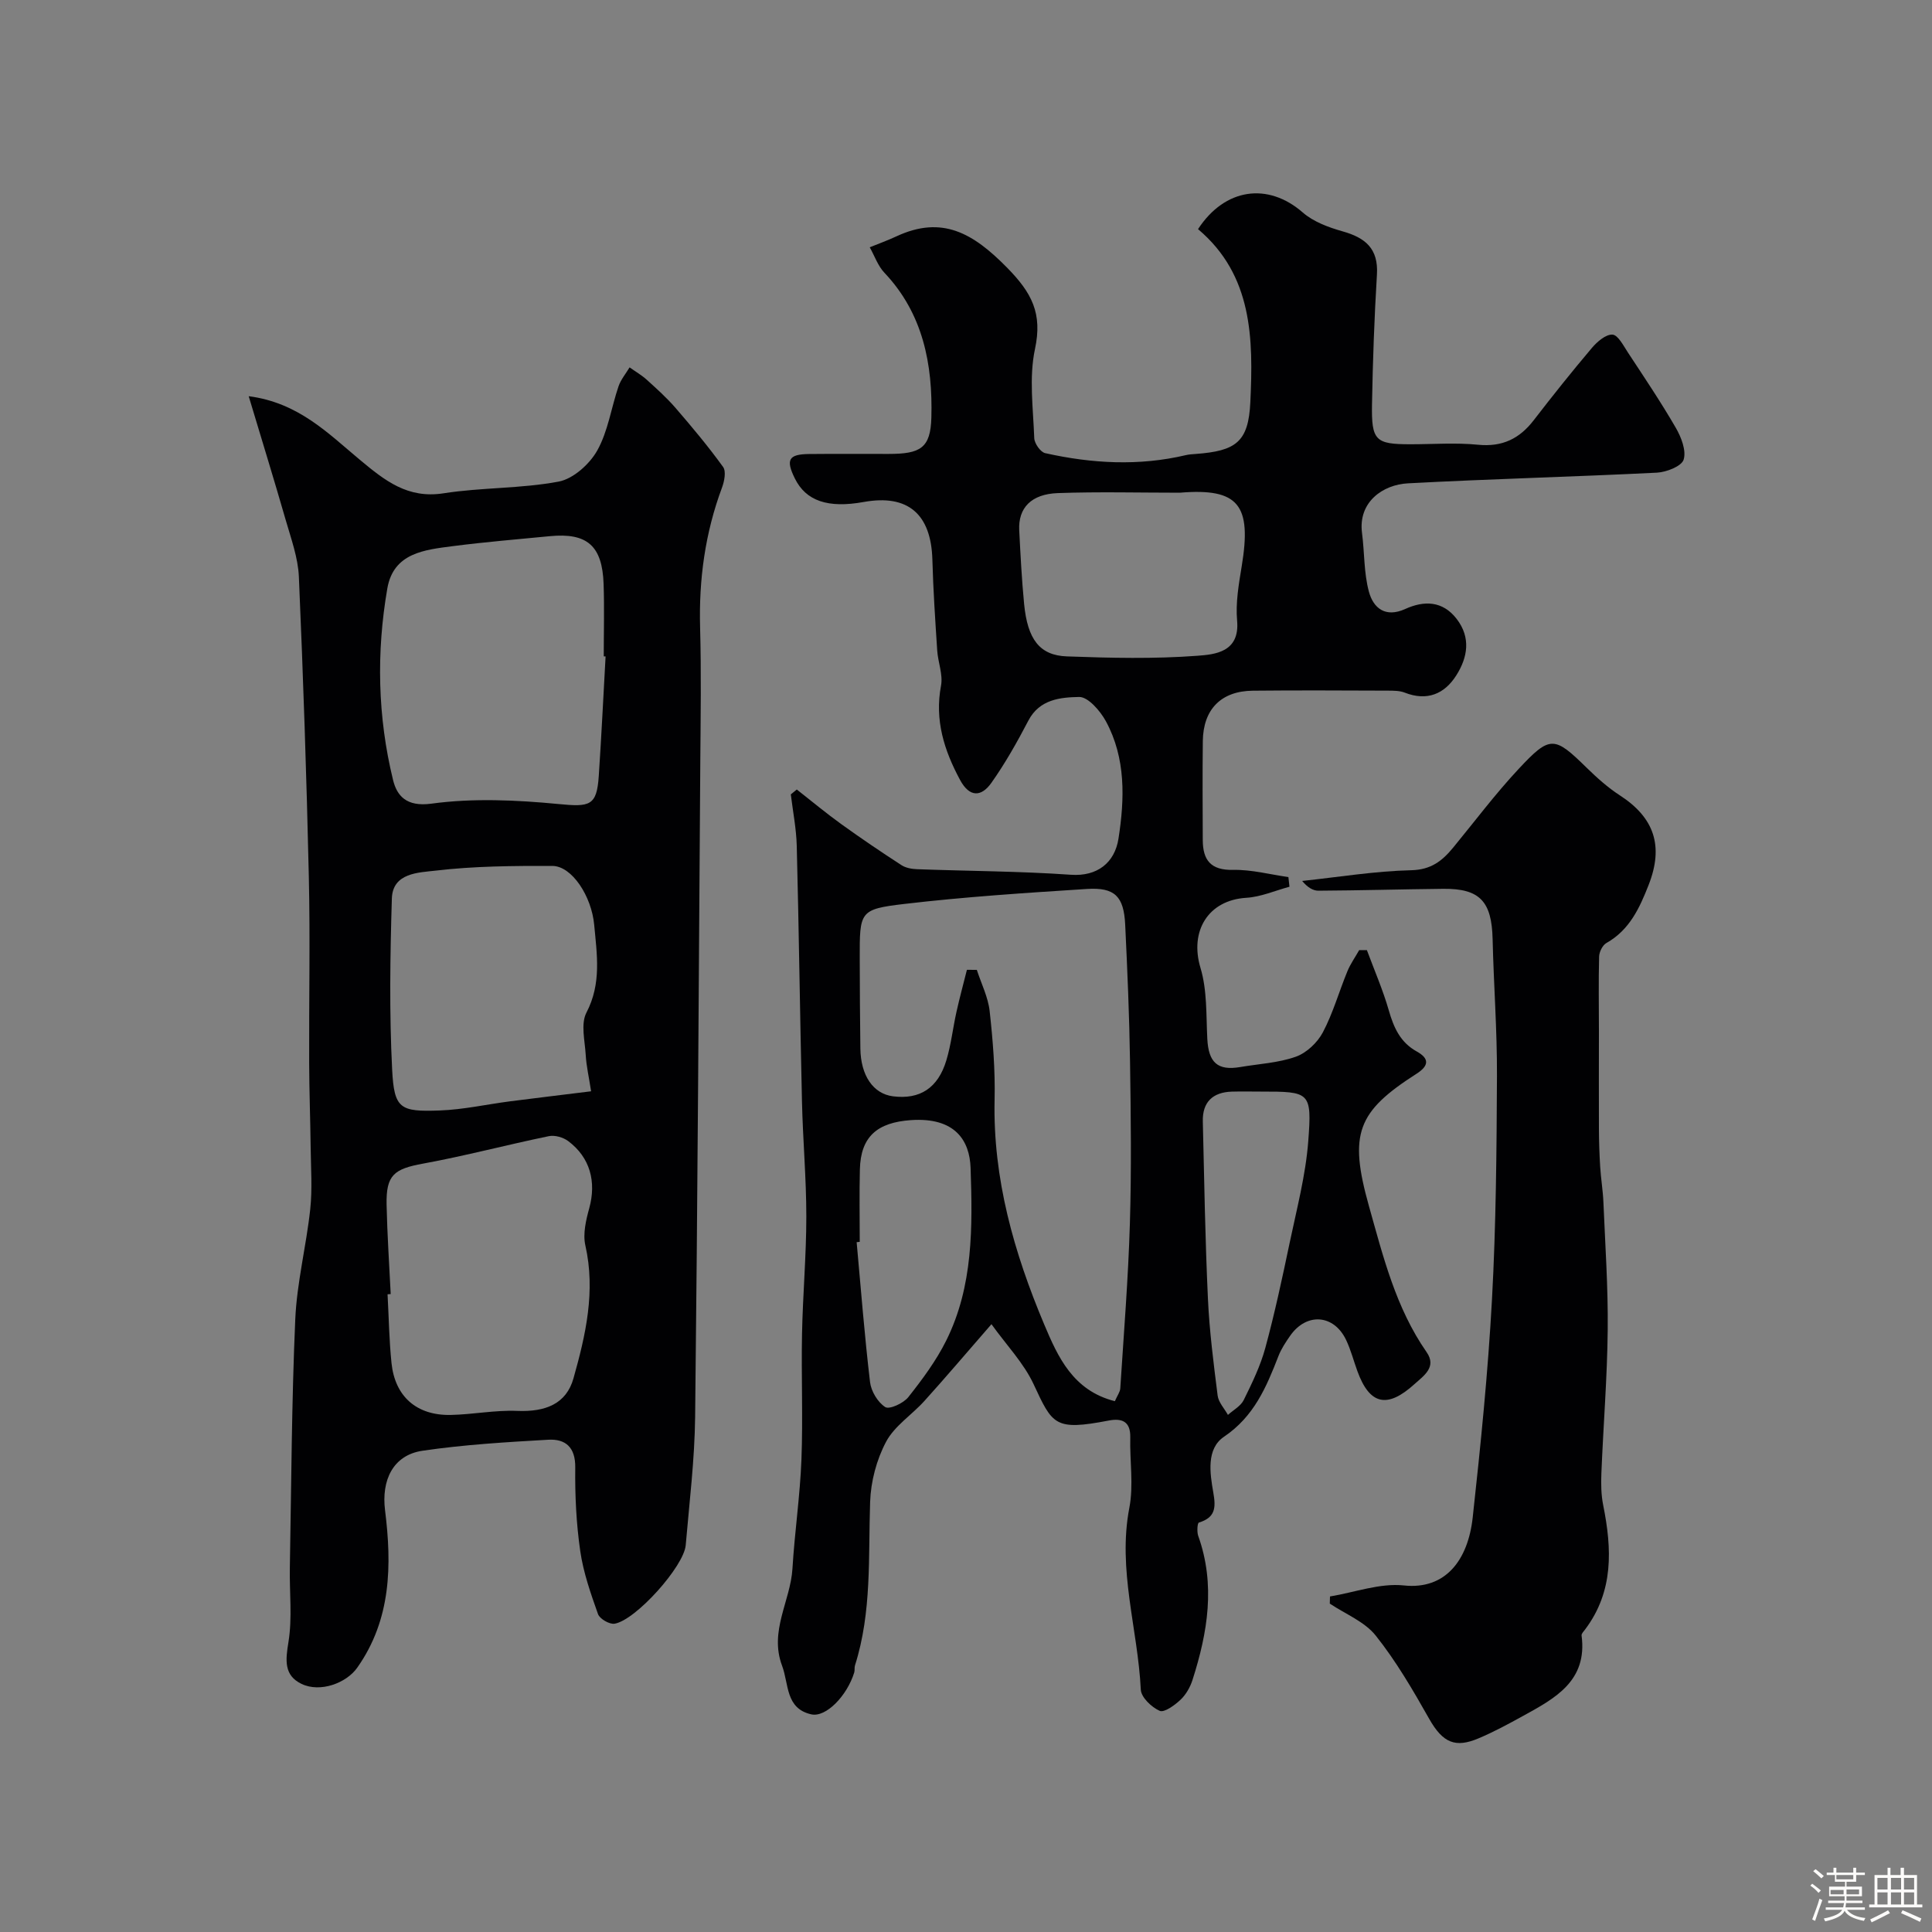
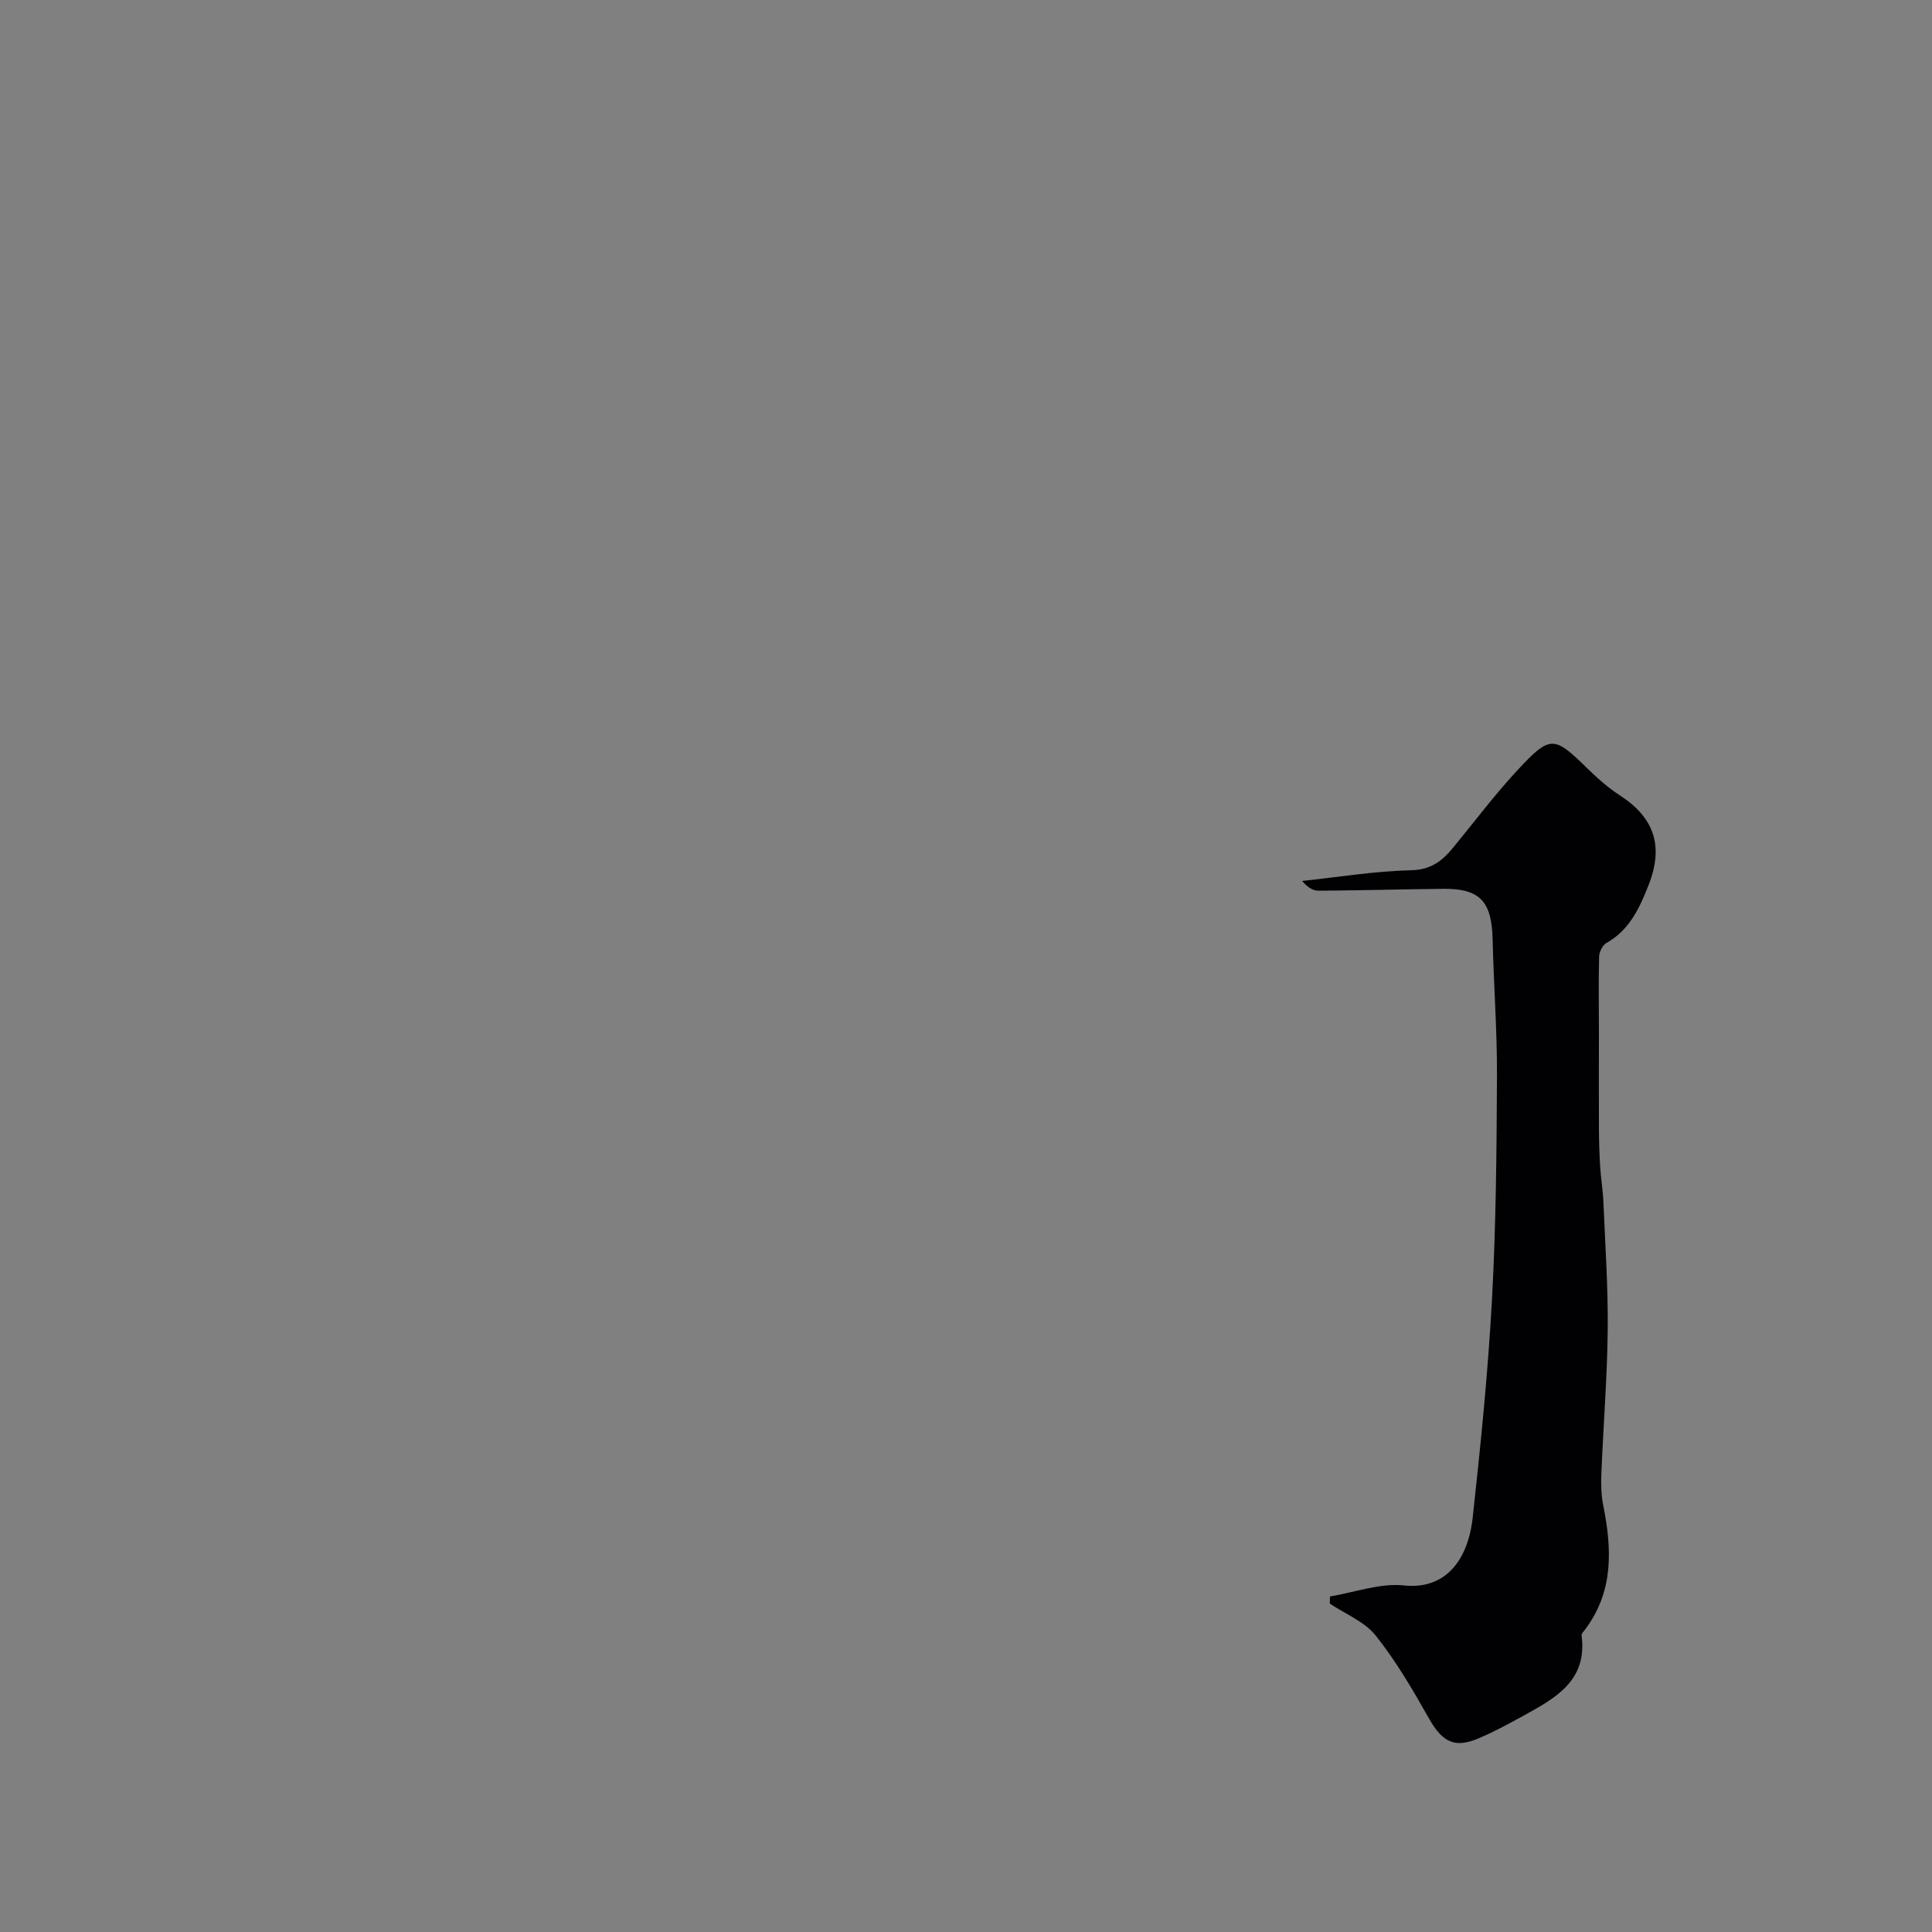
<svg xmlns="http://www.w3.org/2000/svg" enable-background="new 0 0 400 400" viewBox="0 0 400 400">
  <rect x="0" y="0" width="400" height="400" fill="#808080" stroke="none" />
-   <path d="m374.8 390.4.4-.4c.7.5 1.3 1 1.8 1.4l-.5.5c-.5-.6-1.1-1.1-1.7-1.5zm1 7.3-.6-.3c.5-1.4 1.1-2.8 1.5-4.3.2.1.4.2.6.3-.5 1.3-1 2.8-1.5 4.3zm-.4-10.3.5-.4c.4.3 1 .8 1.7 1.4l-.5.5c-.5-.5-1.1-1-1.7-1.5zm2.5.3h1.7v-1h.6v1h3.5v-1h.6v1h1.8v.5h-1.8v1.4h-2v1h3.2v2h-3.2v.9h3.3v.5h-3.4c0 .3-.1.6-.1.9h4v.5h-3.7c.7.9 1.9 1.5 3.8 1.7-.1.2-.2.4-.3.6-2.1-.4-3.5-1.1-4-2.1-.4 1-1.8 1.7-4 2.2-.1-.2-.2-.4-.3-.6 2.1-.4 3.4-1 3.8-1.8h-3.4v-.5h3.6c.1-.3.1-.6.2-.9h-3.3v-.5h3.4c0-.3 0-.6 0-.9h-3.2v-2h3.3v-1h-2.1v-1.4h-1.7v-.5zm1.1 3.5v1h2.7c0-.3 0-.4 0-.4 0-.1 0-.2 0-.2 0-.1 0-.2 0-.3h-2.7zm1.2-3v.9h3.5v-.9zm4.7 3h-2.6v.6.4h2.6z" fill="#fcfbfa" />
-   <path d="m393.6 386.7h.6v1.5h2.7v6.1h1.1v.6h-11v-.6h1.1v-6.1h2.7v-1.5h.6v1.5h2.1v-1.5zm-2.7 8.8.4.6c-1.2.6-2.5 1.3-3.8 1.9-.1-.2-.2-.4-.3-.6 1.2-.6 2.5-1.2 3.7-1.9zm-2.2-6.7v2.4h2.1v-2.4zm0 3v2.5h2.1v-2.5zm2.8-3v2.4h2.1v-2.4zm0 3v2.5h2.1v-2.5zm6 6.1c-1.4-.7-2.7-1.3-3.9-1.8l.3-.6c1.5.6 2.7 1.2 3.9 1.7zm-1.2-9.1h-2.1v2.4h2.1zm-2.1 3v2.5h2.1v-2.5z" fill="#fcfbfa" />
  <g fill="#010103">
-     <path d="m205.27 274.16c-5.42 6.23-9.57 11.12-13.87 15.88-2.6 2.89-6.2 5.17-7.95 8.47-1.97 3.71-3.16 8.22-3.3 12.44-.39 11.36.38 22.78-3.13 33.84-.15.46-.02 1.01-.16 1.48-1.49 4.84-5.85 9.34-8.88 8.67-5.38-1.2-4.63-6.25-6.06-10.07-2.7-7.18 1.74-13.38 2.15-20.11.45-7.54 1.57-15.04 1.86-22.59.33-8.65-.05-17.33.12-26 .16-8.11.89-16.2.89-24.31 0-7.93-.72-15.87-.9-23.81-.41-17.63-.63-35.27-1.08-52.9-.09-3.57-.8-7.12-1.23-10.68.41-.34.83-.67 1.24-1.01 3.07 2.41 6.07 4.91 9.24 7.19 4.07 2.93 8.22 5.74 12.43 8.47.89.58 2.14.8 3.24.84 10.62.39 21.26.41 31.85 1.15 5.44.38 9.06-2.48 9.84-7.48 1.28-8.21 1.55-16.65-2.61-24.31-1.17-2.14-3.68-5.05-5.53-5.02-3.82.07-8.19.45-10.51 4.88-2.32 4.44-4.79 8.84-7.68 12.92-2.02 2.85-4.47 3.09-6.47-.62-3.3-6.14-5.29-12.39-3.94-19.53.43-2.29-.63-4.83-.79-7.27-.41-6.26-.83-12.52-1-18.79-.26-9.47-5.07-13.61-14.21-11.96-7.42 1.34-11.96-.21-14.26-4.86-1.92-3.89-1.31-5.02 2.9-5.07 5.5-.06 11-.01 16.5-.02 6.59 0 8.69-1.19 8.86-7.54.29-10.98-1.7-21.5-9.72-29.97-1.36-1.43-2.04-3.5-3.04-5.27 1.84-.75 3.71-1.42 5.51-2.26 9.5-4.43 15.93-.62 22.85 6.4 5.22 5.29 7.43 9.54 5.85 16.93-1.26 5.9-.37 12.28-.15 18.44.04 1.1 1.29 2.9 2.27 3.11 9.67 2.16 19.41 2.71 29.16.4.64-.15 1.31-.18 1.96-.23 8.38-.62 10.96-2.46 11.35-10.74.61-13.09.5-26.26-10.83-35.81 5.57-8.53 14.48-9.72 21.68-3.45 2.21 1.93 5.33 3.08 8.22 3.9 4.72 1.32 7.47 3.56 7.14 8.95-.54 8.92-.86 17.86-1.02 26.8-.14 7.61.71 8.34 7.98 8.34 4.67 0 9.37-.36 13.99.1 5.01.49 8.57-1.25 11.53-5.1 3.9-5.06 7.89-10.06 12.02-14.94 1.09-1.29 2.89-2.85 4.27-2.76 1.15.08 2.27 2.3 3.2 3.71 3.38 5.14 6.82 10.25 9.9 15.57 1.13 1.95 2.21 4.72 1.63 6.6-.42 1.37-3.56 2.6-5.54 2.7-17.18.86-34.38 1.29-51.56 2.21-5.14.27-10.32 3.84-9.49 10.27.53 4.06.37 8.27 1.43 12.17.92 3.38 3.39 5.45 7.53 3.57 3.87-1.76 7.72-1.72 10.63 2.05 3 3.89 2.28 7.99-.07 11.7-2.45 3.87-6.07 5.38-10.68 3.57-1.04-.41-2.28-.4-3.42-.41-9.33-.03-18.67-.09-28 .01-6.58.06-10.3 3.84-10.38 10.44-.08 6.83-.04 13.67-.01 20.5.02 4.14 1.65 6.26 6.28 6.16 3.81-.08 7.63.95 11.45 1.49.07.67.15 1.33.22 2-2.98.8-5.92 2.11-8.94 2.29-7.88.48-11.78 6.88-9.48 14.52 1.39 4.62 1.16 9.76 1.41 14.68.25 4.91 2.13 6.64 6.82 5.84 3.86-.66 7.88-.85 11.51-2.14 2.22-.79 4.47-2.92 5.59-5.04 2.11-3.99 3.35-8.44 5.08-12.64.63-1.54 1.62-2.92 2.44-4.38.53 0 1.07 0 1.6-.01 1.54 4.16 3.32 8.24 4.54 12.49 1.02 3.56 2.38 6.61 5.77 8.49 2.68 1.48 2.53 2.97-.02 4.61-12.26 7.85-14.09 12.36-9.87 27.39 2.94 10.45 5.56 21.09 11.94 30.25 2.16 3.1-.59 4.89-2.49 6.61-5.67 5.15-9.31 4.29-11.84-2.68-.78-2.14-1.35-4.37-2.32-6.42-2.53-5.34-8.21-5.75-11.6-.89-.93 1.33-1.85 2.72-2.43 4.22-2.49 6.41-5.05 12.49-11.26 16.68-3.7 2.49-2.92 7.56-2.22 11.54.57 3.2.41 5.19-2.98 6.23-.32.1-.44 1.92-.14 2.76 3.61 10.11 1.96 20-1.18 29.81-.48 1.51-1.36 3.06-2.5 4.13-1.19 1.12-3.36 2.7-4.3 2.28-1.68-.74-3.83-2.79-3.91-4.38-.61-12.55-4.84-24.84-2.37-37.66.9-4.68.07-9.69.19-14.54.08-3.33-1.7-4.05-4.47-3.52-11.2 2.15-11.62.89-15.54-7.52-2.03-4.37-5.59-8.06-8.73-12.43zm25.55 15.94c.52-1.19 1.07-1.9 1.12-2.64.73-11.37 1.65-22.74 1.99-34.13.34-11.18.2-22.38.03-33.57-.14-9.44-.55-18.87-1-28.3-.28-5.87-2.14-7.78-7.92-7.41-12.64.81-25.31 1.63-37.88 3.11-9.22 1.09-9.18 1.56-9.16 11.33.01 6.19.05 12.38.13 18.57.07 5.64 2.67 9.4 6.76 9.92 5.54.7 9.3-1.68 11.04-7.44.98-3.25 1.35-6.68 2.09-10.01.65-2.93 1.44-5.83 2.17-8.74.68 0 1.37.01 2.05.01.92 2.85 2.34 5.64 2.66 8.56.67 6.06 1.16 12.2 1.02 18.29-.37 16.4 4.03 31.73 10.28 46.58 2.82 6.69 5.95 13.68 14.62 15.87zm13.44-188.09c-8.42 0-16.84-.22-25.25.08-5.53.2-8.22 3.09-7.99 7.69.26 5.09.52 10.18 1.01 15.25.71 7.32 3.2 10.67 8.87 10.87 9 .33 18.05.54 27-.13 3.6-.27 8.82-.71 8.23-7.27-.33-3.69.34-7.54.95-11.25 2.11-12.72-.61-16.25-12.82-15.24zm-66.26 155.1c-.21.02-.43.04-.64.07.88 9.66 1.63 19.33 2.77 28.95.22 1.9 1.59 4.19 3.15 5.19.86.55 3.77-.79 4.77-2.05 2.91-3.68 5.77-7.53 7.85-11.71 5.62-11.29 5.46-23.55 5.05-35.75-.19-5.65-3.18-10.53-12.36-9.9-6.91.48-10.4 3.36-10.56 10.21-.13 4.99-.03 9.99-.03 14.99zm83.02-31.11c-1.99 0-3.99-.05-5.98.01-3.97.12-6.11 2.18-6.01 6.18.29 12.24.49 24.48 1.06 36.71.31 6.7 1.17 13.38 2.01 20.04.18 1.4 1.39 2.67 2.13 4 1.12-1.01 2.65-1.82 3.27-3.08 1.72-3.49 3.46-7.06 4.47-10.79 1.95-7.18 3.51-14.47 5.04-21.76 1.46-6.98 3.31-13.96 3.85-21.03.78-10.25.34-10.28-9.84-10.28z" />
-     <path d="m51.49 82.03c10.31 1.33 16.47 7.72 23.02 13.17 5.16 4.29 9.88 8.1 17.34 6.93 7.87-1.23 16-.95 23.81-2.42 3.03-.57 6.4-3.61 7.99-6.43 2.24-3.99 2.9-8.87 4.41-13.3.48-1.4 1.51-2.62 2.29-3.92 1.19.85 2.48 1.59 3.55 2.56 2.05 1.86 4.13 3.72 5.94 5.81 3.43 3.97 6.8 8 9.87 12.25.66.91.26 2.97-.23 4.28-3.49 9.37-4.81 19.01-4.53 28.98.25 9.19.11 18.4.04 27.6-.31 45.26-.56 90.51-1.07 135.77-.1 8.87-1.19 17.74-1.95 26.6-.37 4.39-10.33 15.52-14.72 16.26-1.05.18-3.09-1-3.44-1.99-1.51-4.26-3.04-8.62-3.68-13.07-.82-5.7-1.1-11.52-1.03-17.28.05-4.21-2.03-5.95-5.59-5.75-8.69.5-17.42 1.01-26.03 2.28-6.17.91-8.53 6.17-7.76 12.32 1.42 11.36 1.29 22.61-5.76 32.6-2.25 3.19-7.66 5.21-11.52 3.36-3.67-1.76-3.34-4.89-2.72-8.66.82-5.03.19-10.3.29-15.46.31-17.12.37-34.24 1.12-51.34.33-7.64 2.28-15.19 3.1-22.82.45-4.19.14-8.47.09-12.71-.07-5.84-.29-11.67-.31-17.5-.05-12.88.22-25.77-.07-38.64-.47-20.7-1.16-41.4-2.06-62.08-.17-3.97-1.62-7.92-2.74-11.81-2.39-8.31-4.95-16.59-7.65-25.59zm73.89 53.88c-.13-.01-.26-.02-.38-.02 0-4.99.14-9.99-.03-14.97-.27-7.94-3.41-10.66-11.15-9.91-6.68.65-13.38 1.2-20.04 2.06-5.85.76-12.31 1.37-13.59 8.77-2.29 13.25-2.01 26.59 1.19 39.66.78 3.19 2.71 5.6 7.93 4.89 8.64-1.18 17.62-.76 26.36.08 6.43.62 7.89.41 8.3-5.82.55-8.25.95-16.5 1.41-24.74zm-44.49 132.01c-.22.02-.43.03-.65.05.26 4.76.33 9.54.82 14.27.73 6.91 5.21 10.84 12.23 10.71 4.6-.09 9.2-1.03 13.77-.84 5.93.25 10.19-1.49 11.67-6.73 2.53-8.97 4.61-18.03 2.46-27.54-.54-2.39.13-5.23.81-7.7 1.5-5.46.18-10.5-4.36-13.89-1.04-.78-2.78-1.28-4.01-1.02-8.69 1.79-17.29 4.08-26.02 5.68-6.03 1.1-7.7 2.35-7.57 8.52.13 6.16.55 12.33.85 18.49zm41.49-41.98c-.46-3-.98-5.23-1.11-7.48-.17-2.97-1.07-6.48.15-8.82 3.14-6.02 2.17-12.01 1.6-18.17-.54-5.89-4.59-12.18-8.67-12.19-8.08-.02-16.21.03-24.21.98-3.4.4-8.85.41-9.01 5.77-.36 11.81-.54 23.66.06 35.45.42 8.09 1.62 8.74 9.89 8.43 4.85-.18 9.66-1.26 14.5-1.89 5.32-.68 10.64-1.32 16.8-2.08z" />
    <path d="m275.36 330.53c5.11-.84 10.34-2.81 15.3-2.28 8.58.92 13.28-5.2 14.25-14.09 1.65-15.02 3.17-30.08 3.99-45.16.84-15.4.96-30.85 1.03-46.27.04-9.43-.68-18.86-.9-28.29-.18-7.8-2.64-10.49-10.19-10.42-8.63.09-17.25.34-25.88.39-1.15.01-2.31-.75-3.36-2.02 7.53-.8 15.05-2.04 22.6-2.22 4.1-.1 6.4-1.94 8.66-4.68 4.48-5.45 8.72-11.11 13.52-16.25 6.59-7.07 7.41-6.86 14.17-.24 2.11 2.06 4.35 4.07 6.82 5.67 7.14 4.62 9.12 10.49 5.96 18.55-1.87 4.77-3.95 9.32-8.74 12.02-.8.45-1.48 1.83-1.51 2.8-.14 5.16-.04 10.33-.04 15.49 0 6.7-.03 13.4 0 20.1.01 2.65.1 5.3.26 7.95.15 2.45.57 4.89.67 7.35.37 8.8.98 17.6.89 26.39-.1 9.89-.91 19.78-1.31 29.67-.09 2.22-.06 4.51.38 6.67 1.81 9.04 2.19 17.81-3.75 25.7-.29.39-.78.87-.73 1.25 1.25 9.43-5.51 13.02-12.13 16.66-3.01 1.66-6.05 3.31-9.21 4.64-4.76 2.01-7.36.99-10.21-4.04-3.36-5.94-6.83-11.92-11.07-17.24-2.31-2.9-6.29-4.46-9.51-6.62.01-.5.03-.99.04-1.48z" />
  </g>
</svg>